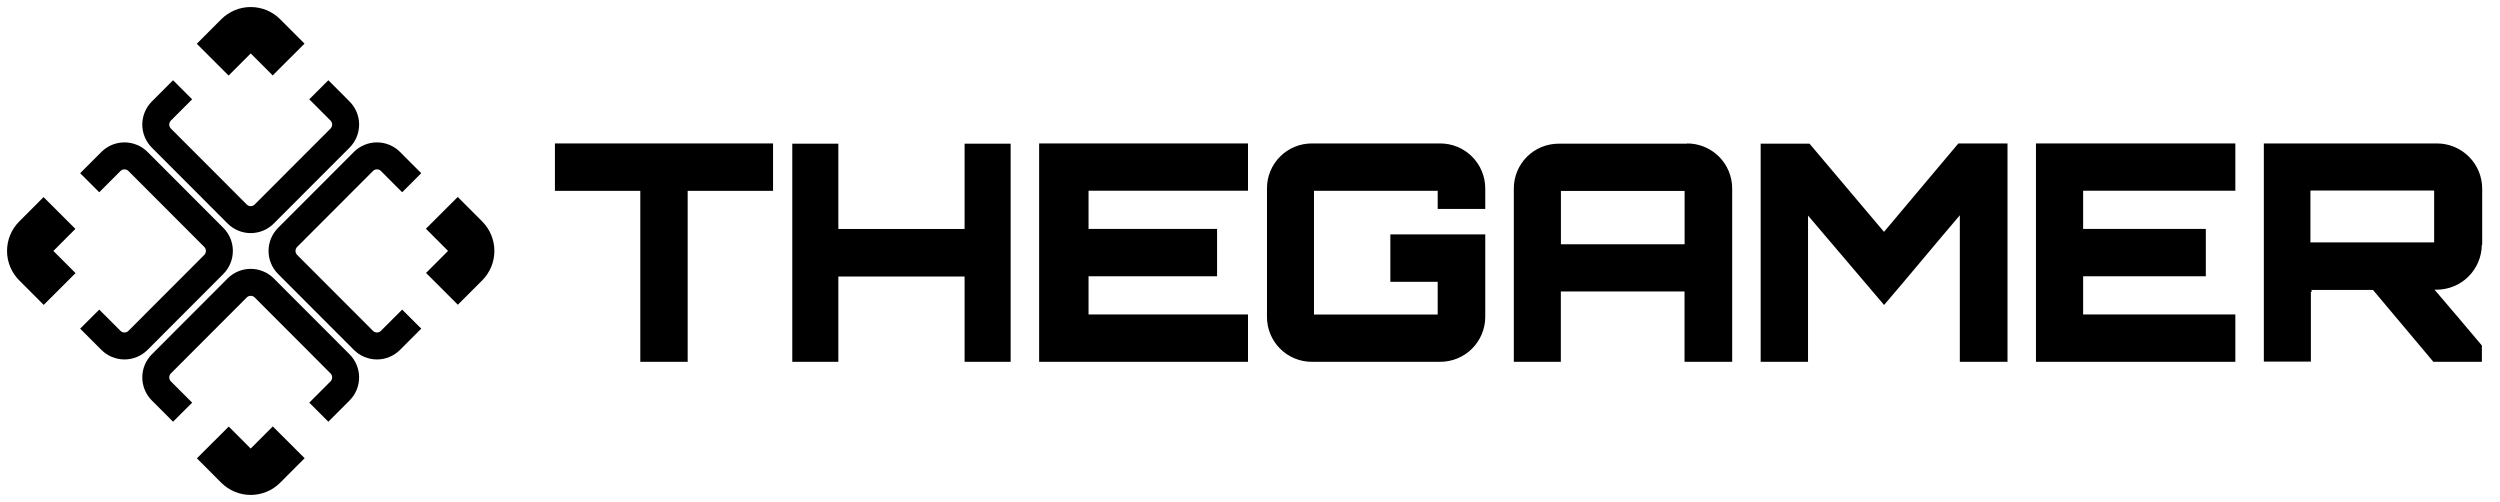
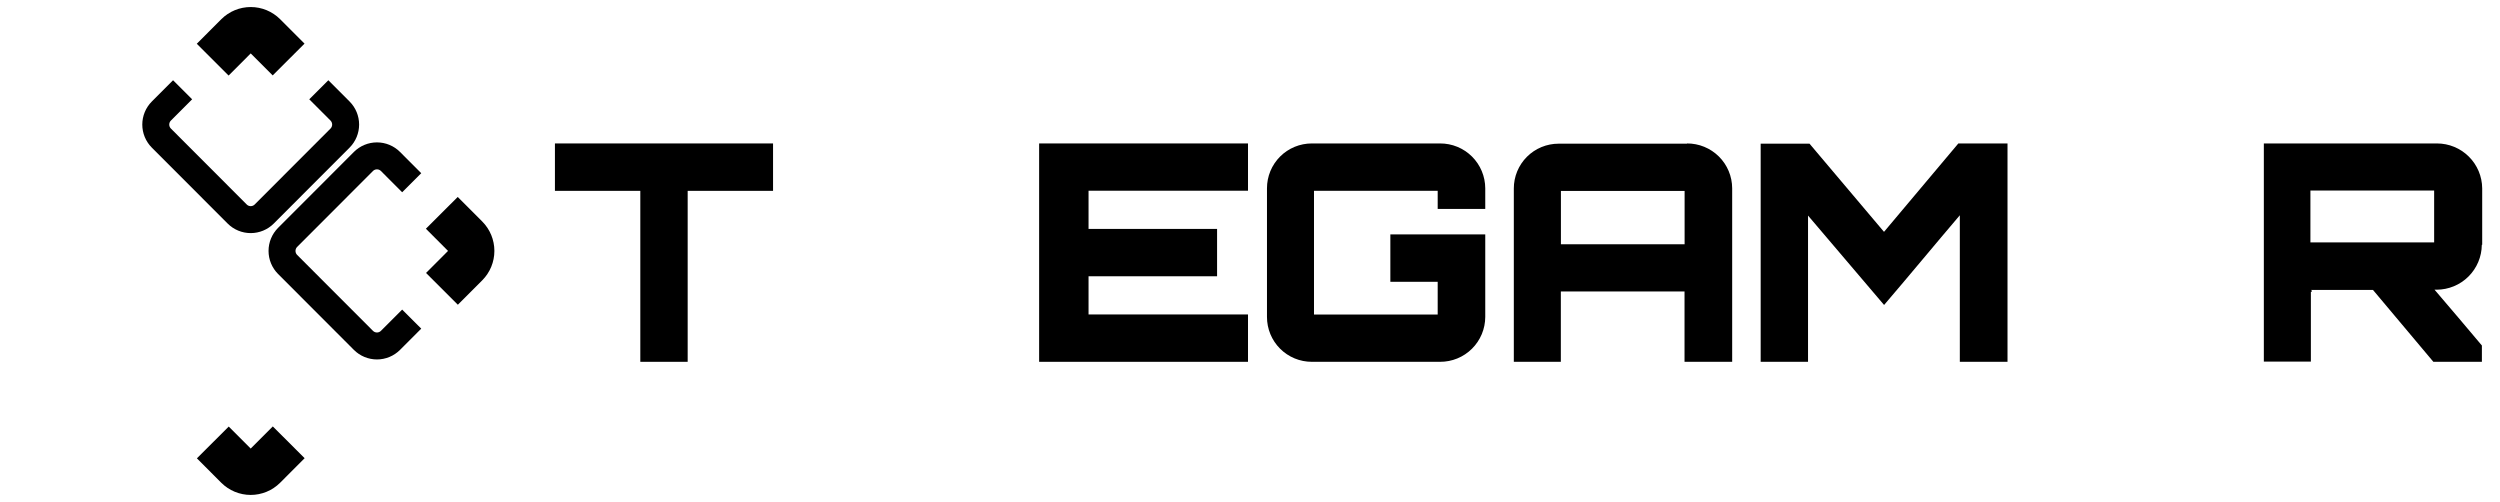
<svg xmlns="http://www.w3.org/2000/svg" width="254" height="51" viewBox="0 0 254 51" fill="none">
-   <path d="M6.057 29.362L3.567 26.868C3.204 26.503 3 26.009 3 25.494C3 24.979 3.204 24.485 3.567 24.12L6.043 21.64" stroke="black" stroke-width="4.57" stroke-linejoin="round" />
-   <path d="M9.114 18.565L11.272 16.404C11.637 16.041 12.13 15.837 12.645 15.837C13.159 15.837 13.653 16.041 14.018 16.404L21.723 24.119C22.085 24.484 22.289 24.978 22.289 25.493C22.289 26.009 22.085 26.503 21.723 26.868L14.018 34.583C13.653 34.946 13.159 35.15 12.645 35.15C12.13 35.15 11.637 34.946 11.272 34.583L9.114 32.422" stroke="black" stroke-width="2.74" stroke-linejoin="round" />
  <path d="M44.888 21.625L47.378 24.119C47.741 24.484 47.945 24.978 47.945 25.493C47.945 26.008 47.741 26.502 47.378 26.867L44.902 29.347" stroke="black" stroke-width="4.57" stroke-linejoin="round" />
  <path d="M41.829 32.422L39.671 34.583C39.307 34.946 38.813 35.15 38.299 35.15C37.784 35.15 37.291 34.946 36.926 34.583L29.221 26.868C28.858 26.503 28.654 26.009 28.654 25.493C28.654 24.978 28.858 24.484 29.221 24.119L36.926 16.404C37.291 16.041 37.784 15.837 38.299 15.837C38.813 15.837 39.307 16.041 39.671 16.404L41.829 18.565" stroke="black" stroke-width="2.74" stroke-linejoin="round" />
  <path d="M21.61 6.061L24.101 3.567C24.465 3.204 24.959 3 25.474 3C25.988 3 26.482 3.204 26.846 3.567L29.323 6.047" stroke="black" stroke-width="4.57" stroke-linejoin="round" />
  <path d="M32.391 9.121L34.549 11.282C34.912 11.647 35.116 12.141 35.116 12.656C35.116 13.171 34.912 13.665 34.549 14.03L26.844 21.745C26.48 22.109 25.986 22.313 25.471 22.313C24.957 22.313 24.463 22.109 24.099 21.745L16.394 14.03C16.031 13.665 15.827 13.171 15.827 12.656C15.827 12.141 16.031 11.647 16.394 11.282L18.552 9.121" stroke="black" stroke-width="2.74" stroke-linejoin="round" />
  <path d="M29.334 44.939L26.844 47.433C26.479 47.796 25.985 48 25.471 48C24.957 48 24.463 47.796 24.098 47.433L21.622 44.953" stroke="black" stroke-width="4.57" stroke-linejoin="round" />
-   <path d="M18.552 41.879L16.394 39.718C16.031 39.353 15.827 38.859 15.827 38.343C15.827 37.828 16.031 37.334 16.394 36.969L24.099 29.254C24.463 28.891 24.957 28.687 25.471 28.687C25.986 28.687 26.48 28.891 26.844 29.254L34.549 36.969C34.912 37.334 35.116 37.828 35.116 38.343C35.116 38.859 34.912 39.353 34.549 39.718L32.391 41.879" stroke="black" stroke-width="2.74" stroke-linejoin="round" />
  <path d="M78.542 14.574V19.39H69.867V36.76H65.056V19.39H56.381V14.574H78.566H78.542Z" fill="black" />
-   <path d="M102.681 14.574V36.76H98.002V28.094H85.176V36.76H80.496V14.598H85.176V23.264H98.002V14.598H102.681V14.574Z" fill="black" />
  <path d="M126.797 19.377H110.596V23.258H123.655V28.069H110.596V31.949H126.797V36.76H105.576V14.574H126.797V19.385V19.377Z" fill="black" />
  <path d="M150.91 21.231H146.069V19.385H133.502V31.957H146.069V28.629H141.26V23.818H150.902V32.201C150.9 32.802 150.78 33.396 150.548 33.951C150.316 34.505 149.978 35.008 149.552 35.431C149.125 35.855 148.62 36.19 148.065 36.418C147.509 36.646 146.914 36.762 146.314 36.76H133.282C132.683 36.761 132.09 36.644 131.536 36.415C130.983 36.186 130.48 35.85 130.057 35.427C129.634 35.004 129.298 34.501 129.069 33.947C128.841 33.393 128.724 32.8 128.725 32.201V19.133C128.724 18.534 128.841 17.941 129.069 17.387C129.298 16.834 129.634 16.331 130.057 15.907C130.48 15.484 130.983 15.148 131.536 14.919C132.09 14.691 132.683 14.573 133.282 14.574H146.314C146.914 14.572 147.509 14.688 148.065 14.916C148.62 15.144 149.125 15.48 149.552 15.903C149.978 16.326 150.316 16.829 150.548 17.384C150.78 17.938 150.9 18.532 150.902 19.133V21.231H150.91Z" fill="black" />
  <path d="M171.401 14.574C172.001 14.572 172.596 14.688 173.152 14.916C173.707 15.144 174.212 15.479 174.639 15.902C175.065 16.324 175.403 16.827 175.635 17.381C175.867 17.934 175.987 18.528 175.989 19.128V36.76H171.148V29.614H158.581V36.76H153.804V19.152C153.803 18.553 153.92 17.961 154.148 17.408C154.377 16.855 154.713 16.352 155.136 15.929C155.559 15.506 156.062 15.171 156.616 14.942C157.169 14.714 157.762 14.597 158.361 14.598H171.393L171.401 14.574ZM171.156 24.816V19.396H158.589V24.816H171.156Z" fill="black" />
  <path d="M198.968 14.574H203.963V36.76H199.118V21.87C196.601 24.824 193.909 28.086 191.423 30.985L183.696 21.901V36.76H178.884V14.598H183.847L191.415 23.556L198.968 14.574Z" fill="black" />
-   <path d="M227.111 19.377H211.646V23.258H224.111V28.069H211.646V31.949H227.111V36.76H206.854V14.574H227.111V19.385V19.377Z" fill="black" />
  <path d="M252.152 24.874C252.141 26.086 251.653 27.244 250.794 28.097C249.934 28.951 248.773 29.431 247.562 29.433H247.349C248.926 31.279 250.614 33.258 252.16 35.104V36.76H247.23L241.095 29.457H234.785C234.848 29.457 234.88 29.517 234.88 29.638C234.849 29.648 234.816 29.648 234.785 29.638V36.736H230.006V14.574H247.601C248.812 14.576 249.974 15.056 250.833 15.91C251.693 16.763 252.181 17.922 252.191 19.133V24.866L252.152 24.874ZM234.738 24.63H247.309V19.361H234.738V24.63Z" fill="black" />
</svg>